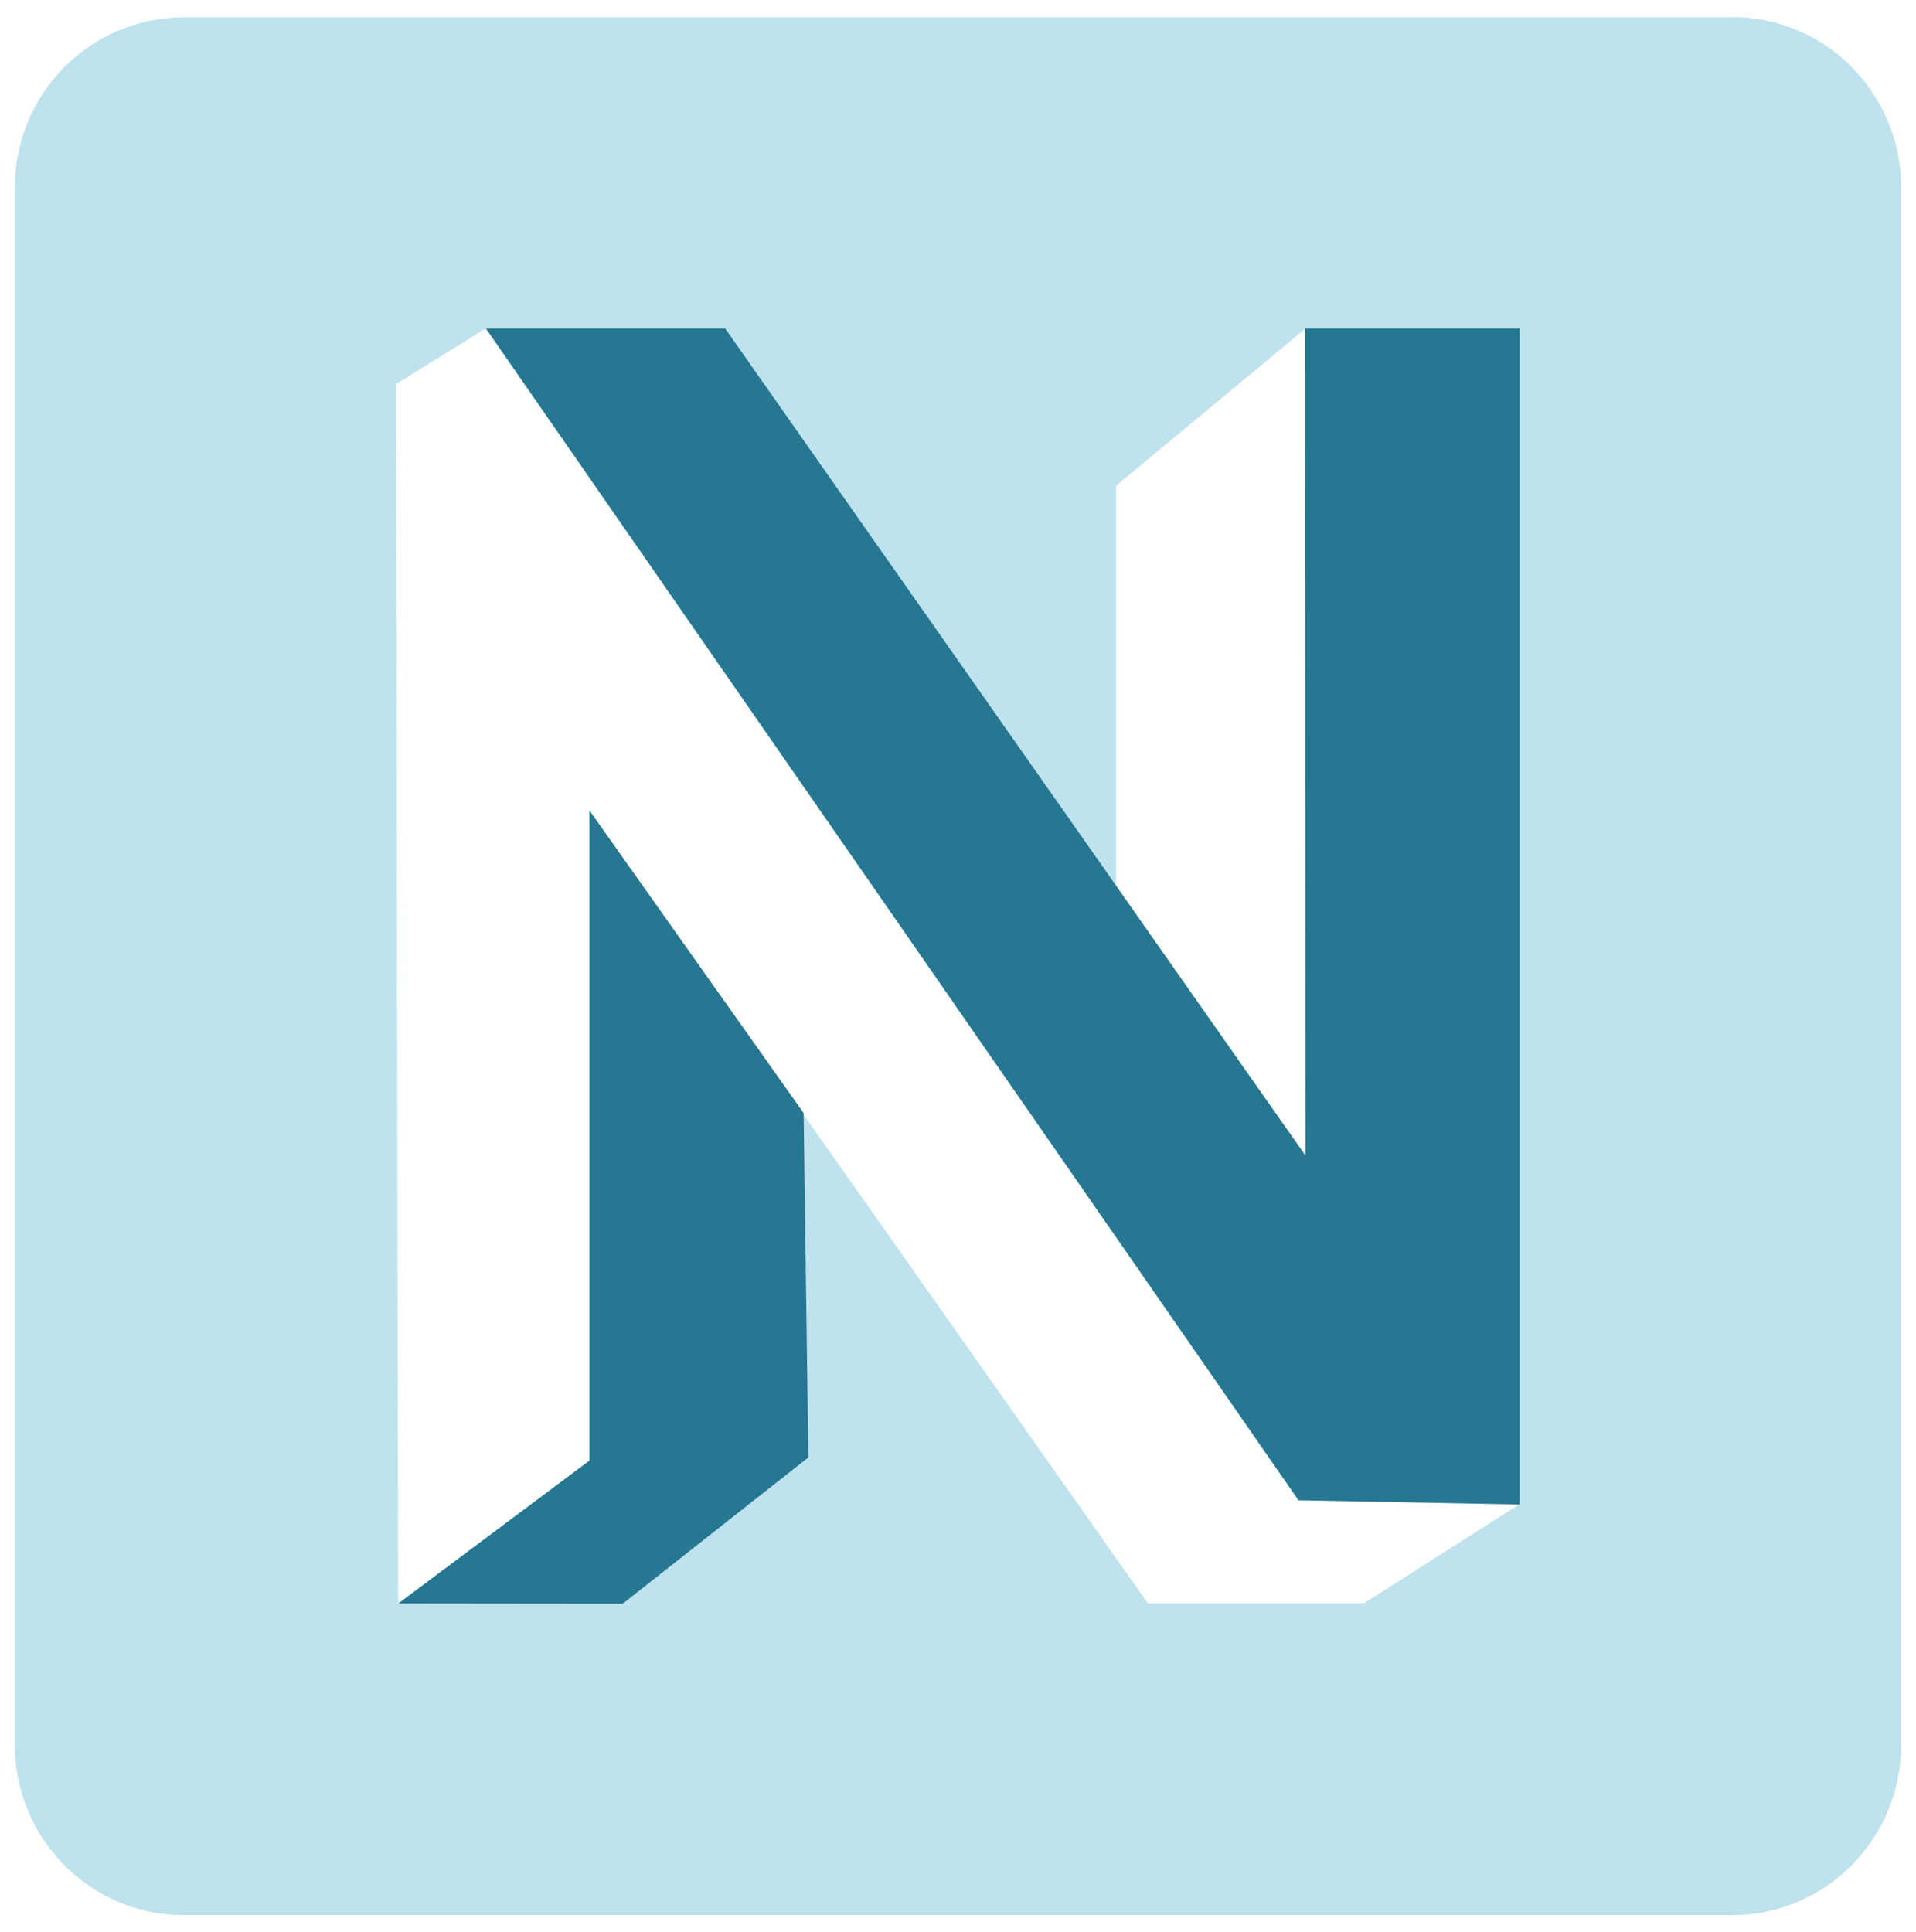
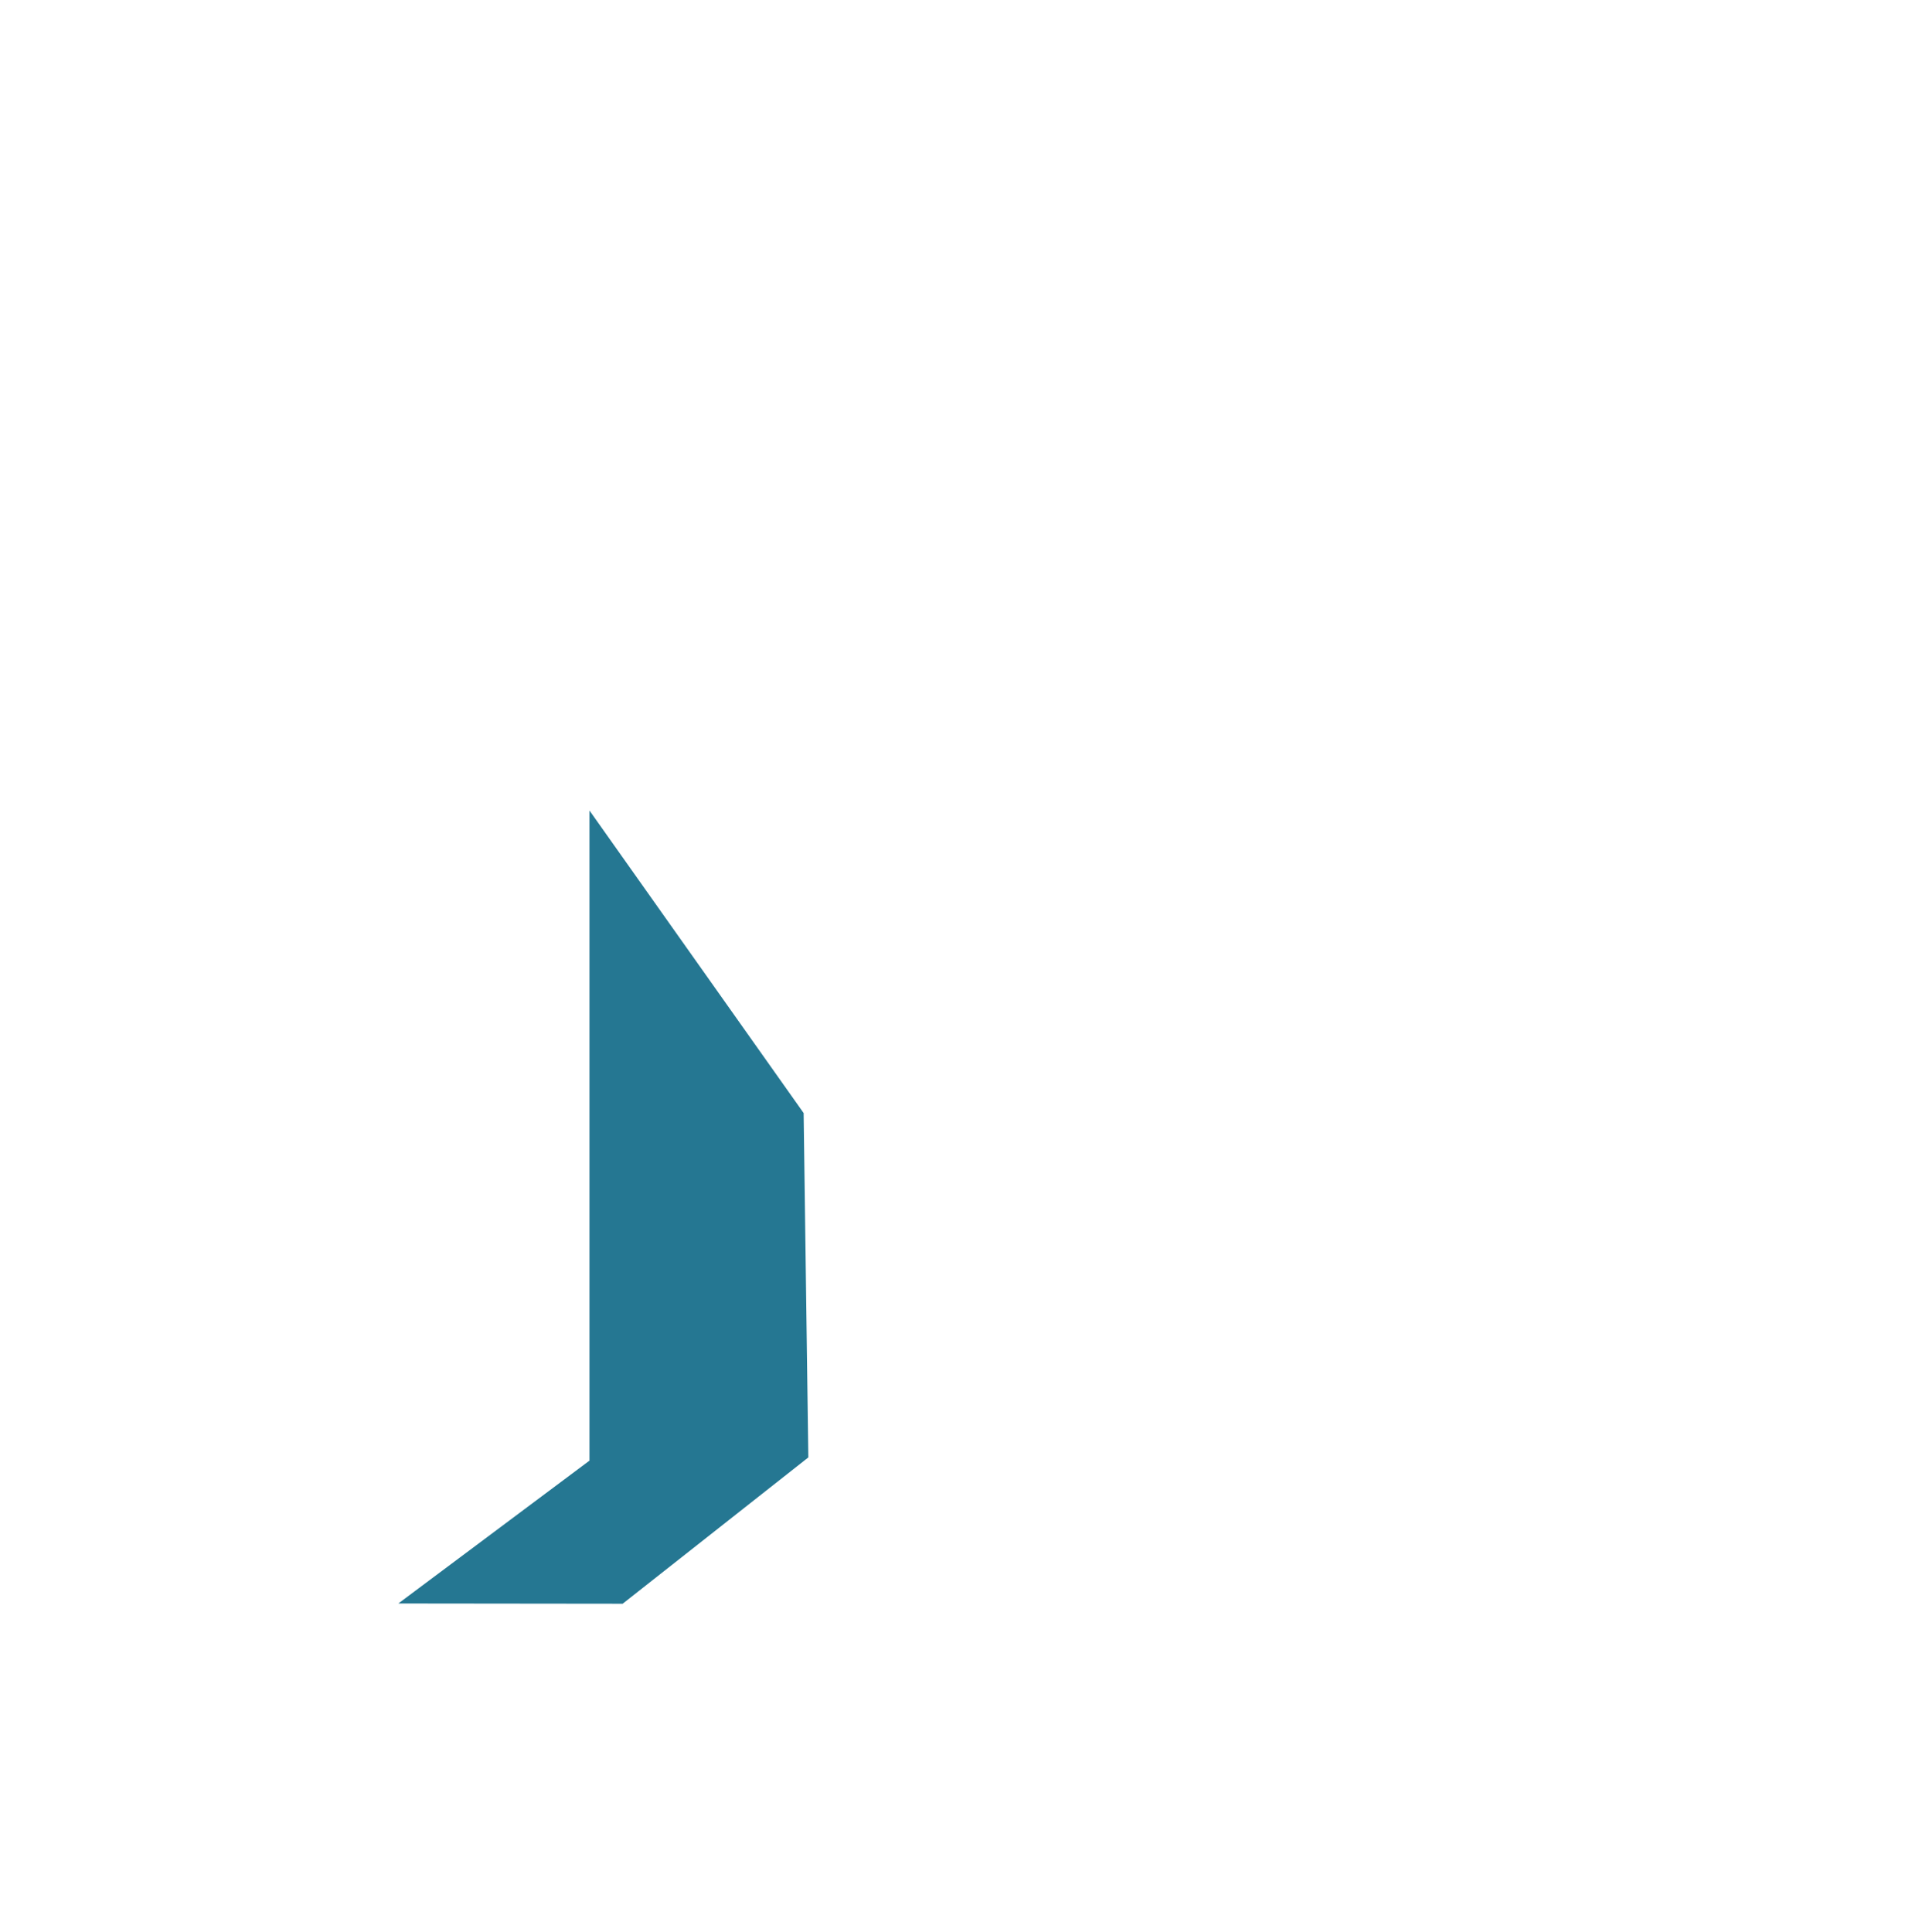
<svg xmlns="http://www.w3.org/2000/svg" id="Ebene_1" data-name="Ebene 1" viewBox="0 0 77.39 78.05">
  <g id="Startseite-Inhalte--Copy-20">
    <g id="Group-6">
-       <path d="M69.96.7H7.43C3.66.7.6,3.77.6,7.57v62.91c0,3.8,3.06,6.88,6.83,6.88h62.53c3.77,0,6.83-3.08,6.83-6.88V7.57c0-3.8-3.06-6.88-6.83-6.88ZM45.08,19.62l7.64-6.34.03,33.42-7.67-10.88v-16.2ZM55.12,64.76h-8.76l-22.56-32.02v26.26l-7.72,5.77-.08-49.26,3.61-2.24,32.83,47.33,8.92.17-6.25,3.98Z" style="fill: #bee2ee; stroke-width: 0px;" />
      <polygon id="Fill-1" points="23.81 59 16.09 64.77 25.15 64.78 32.65 58.87 32.46 44.96 23.81 32.74 23.81 59" style="fill: #257792; fill-rule: evenodd; stroke-width: 0px;" />
-       <polygon id="Fill-4" points="19.63 13.27 52.45 60.6 61.38 60.77 61.38 13.27 52.72 13.27 52.73 46.68 29.29 13.27 19.63 13.27" style="fill: #257792; fill-rule: evenodd; stroke-width: 0px;" />
    </g>
  </g>
</svg>